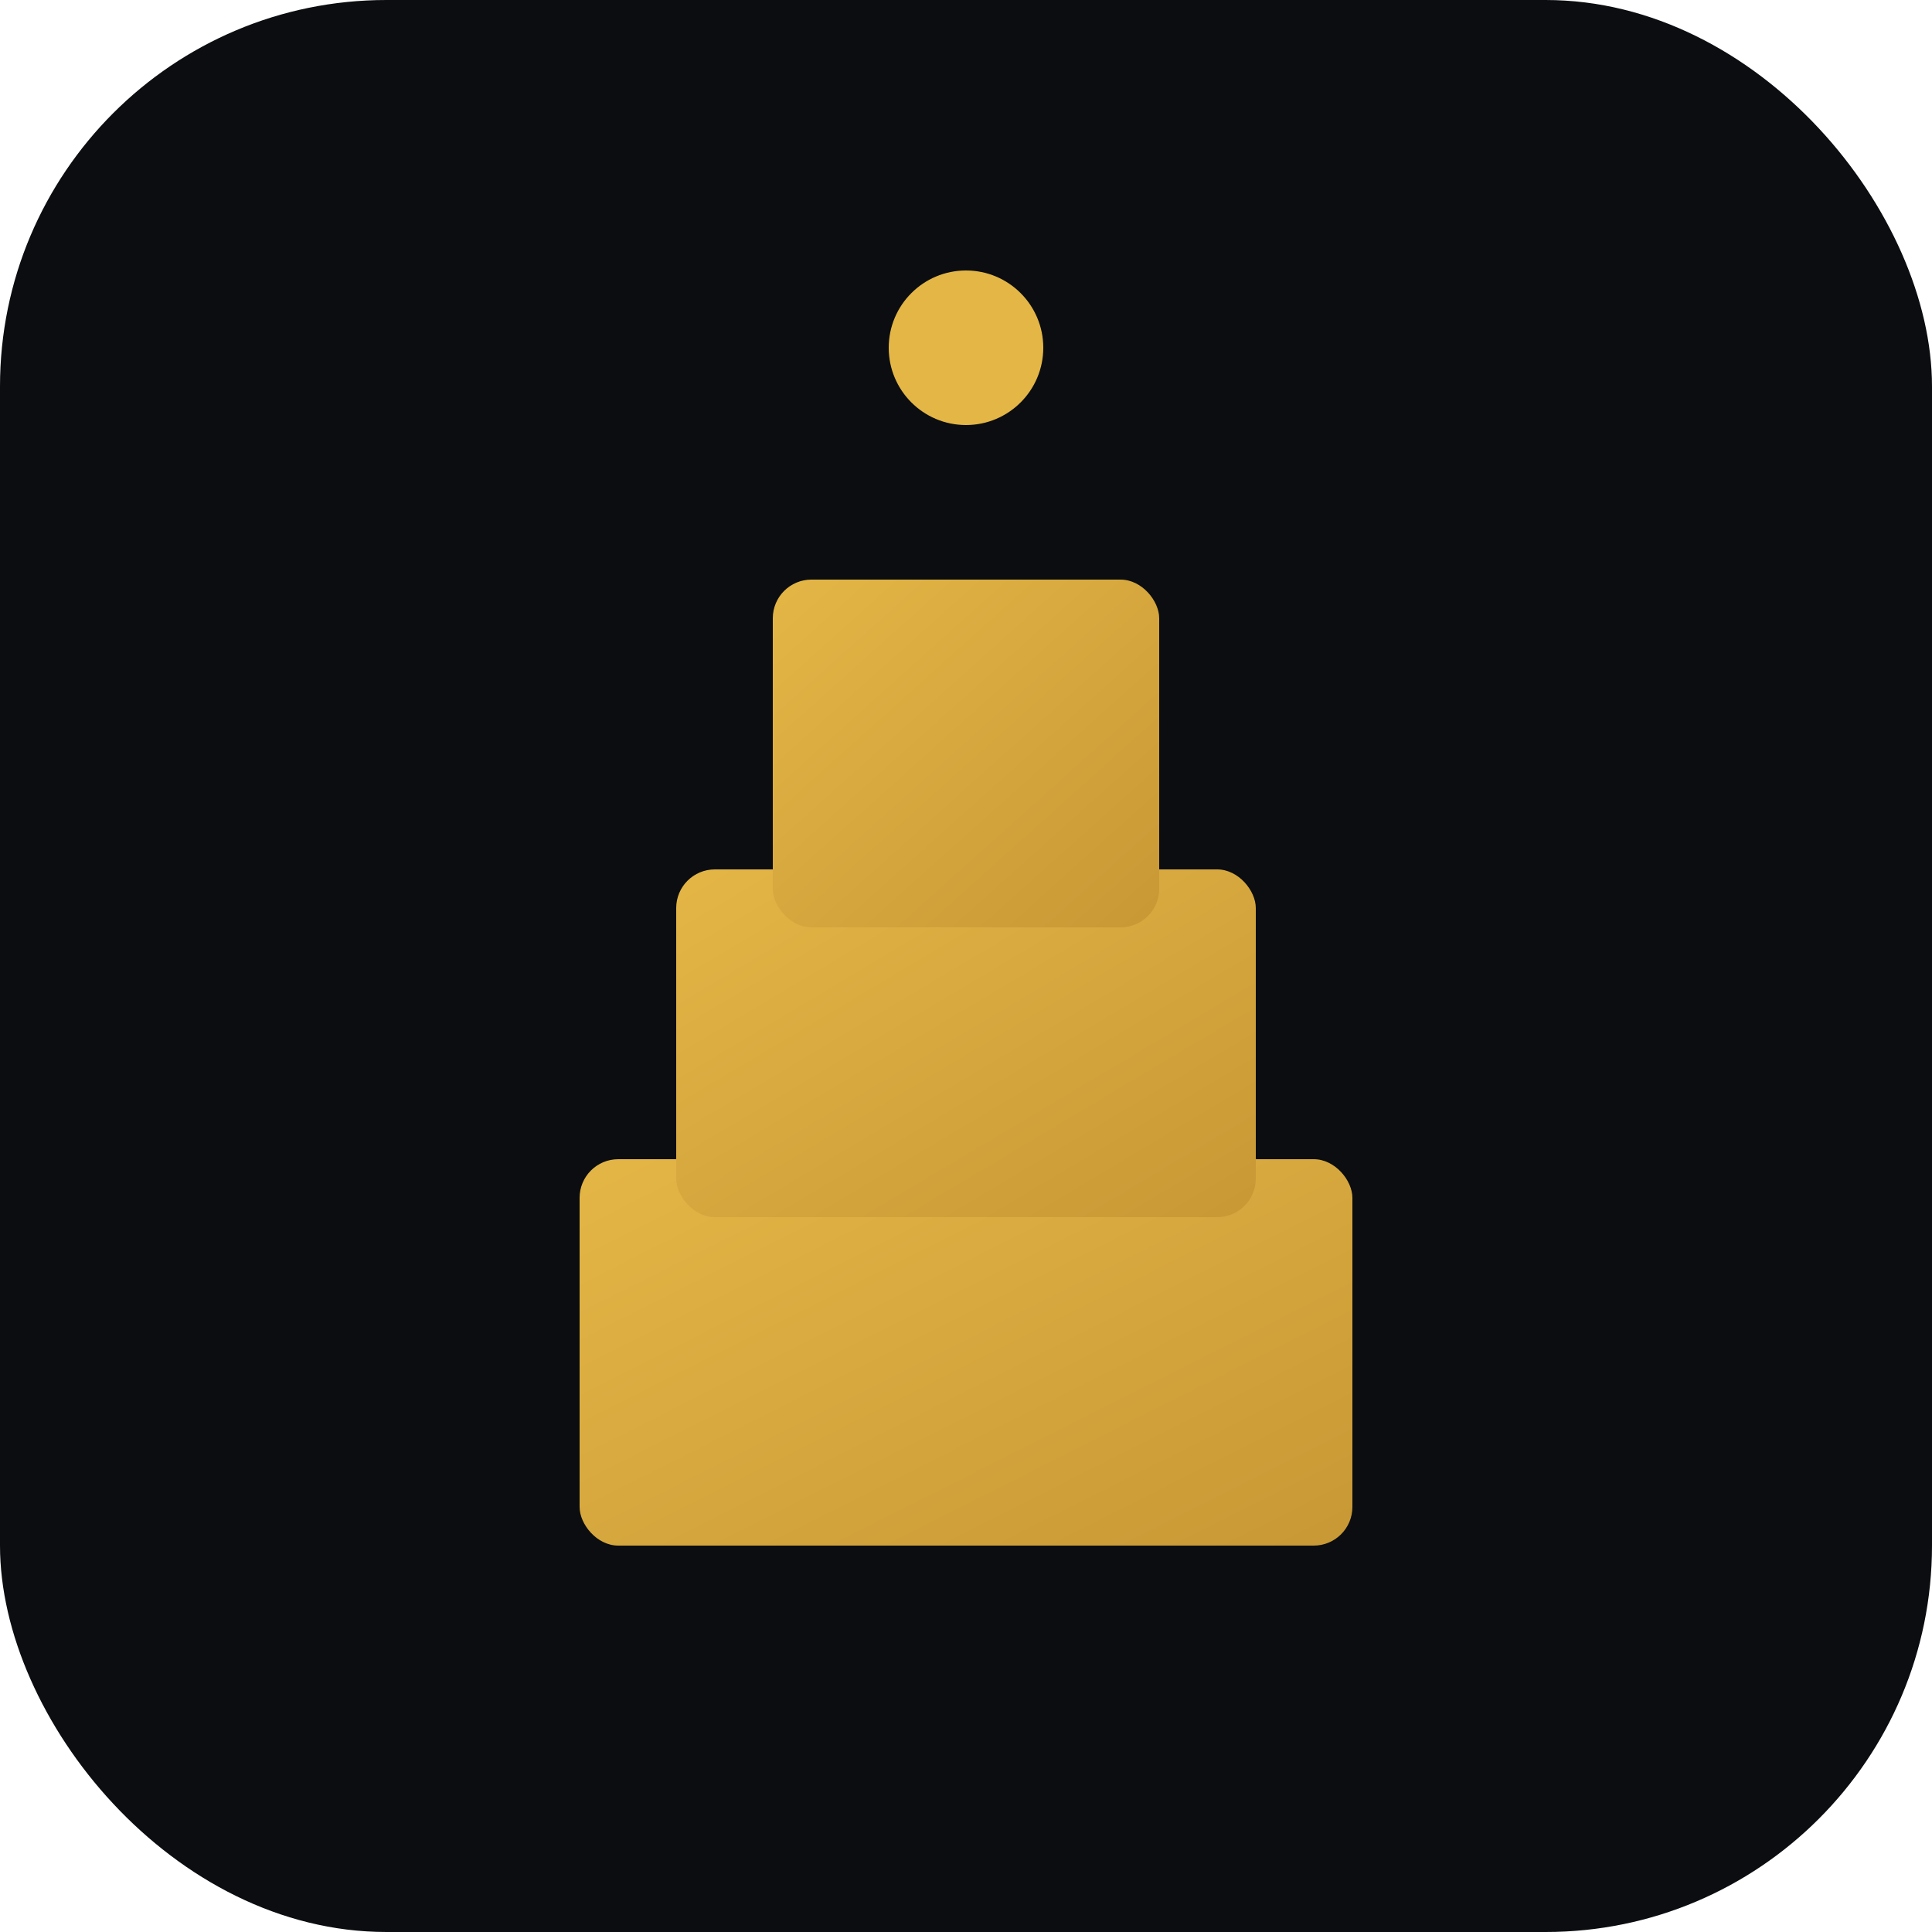
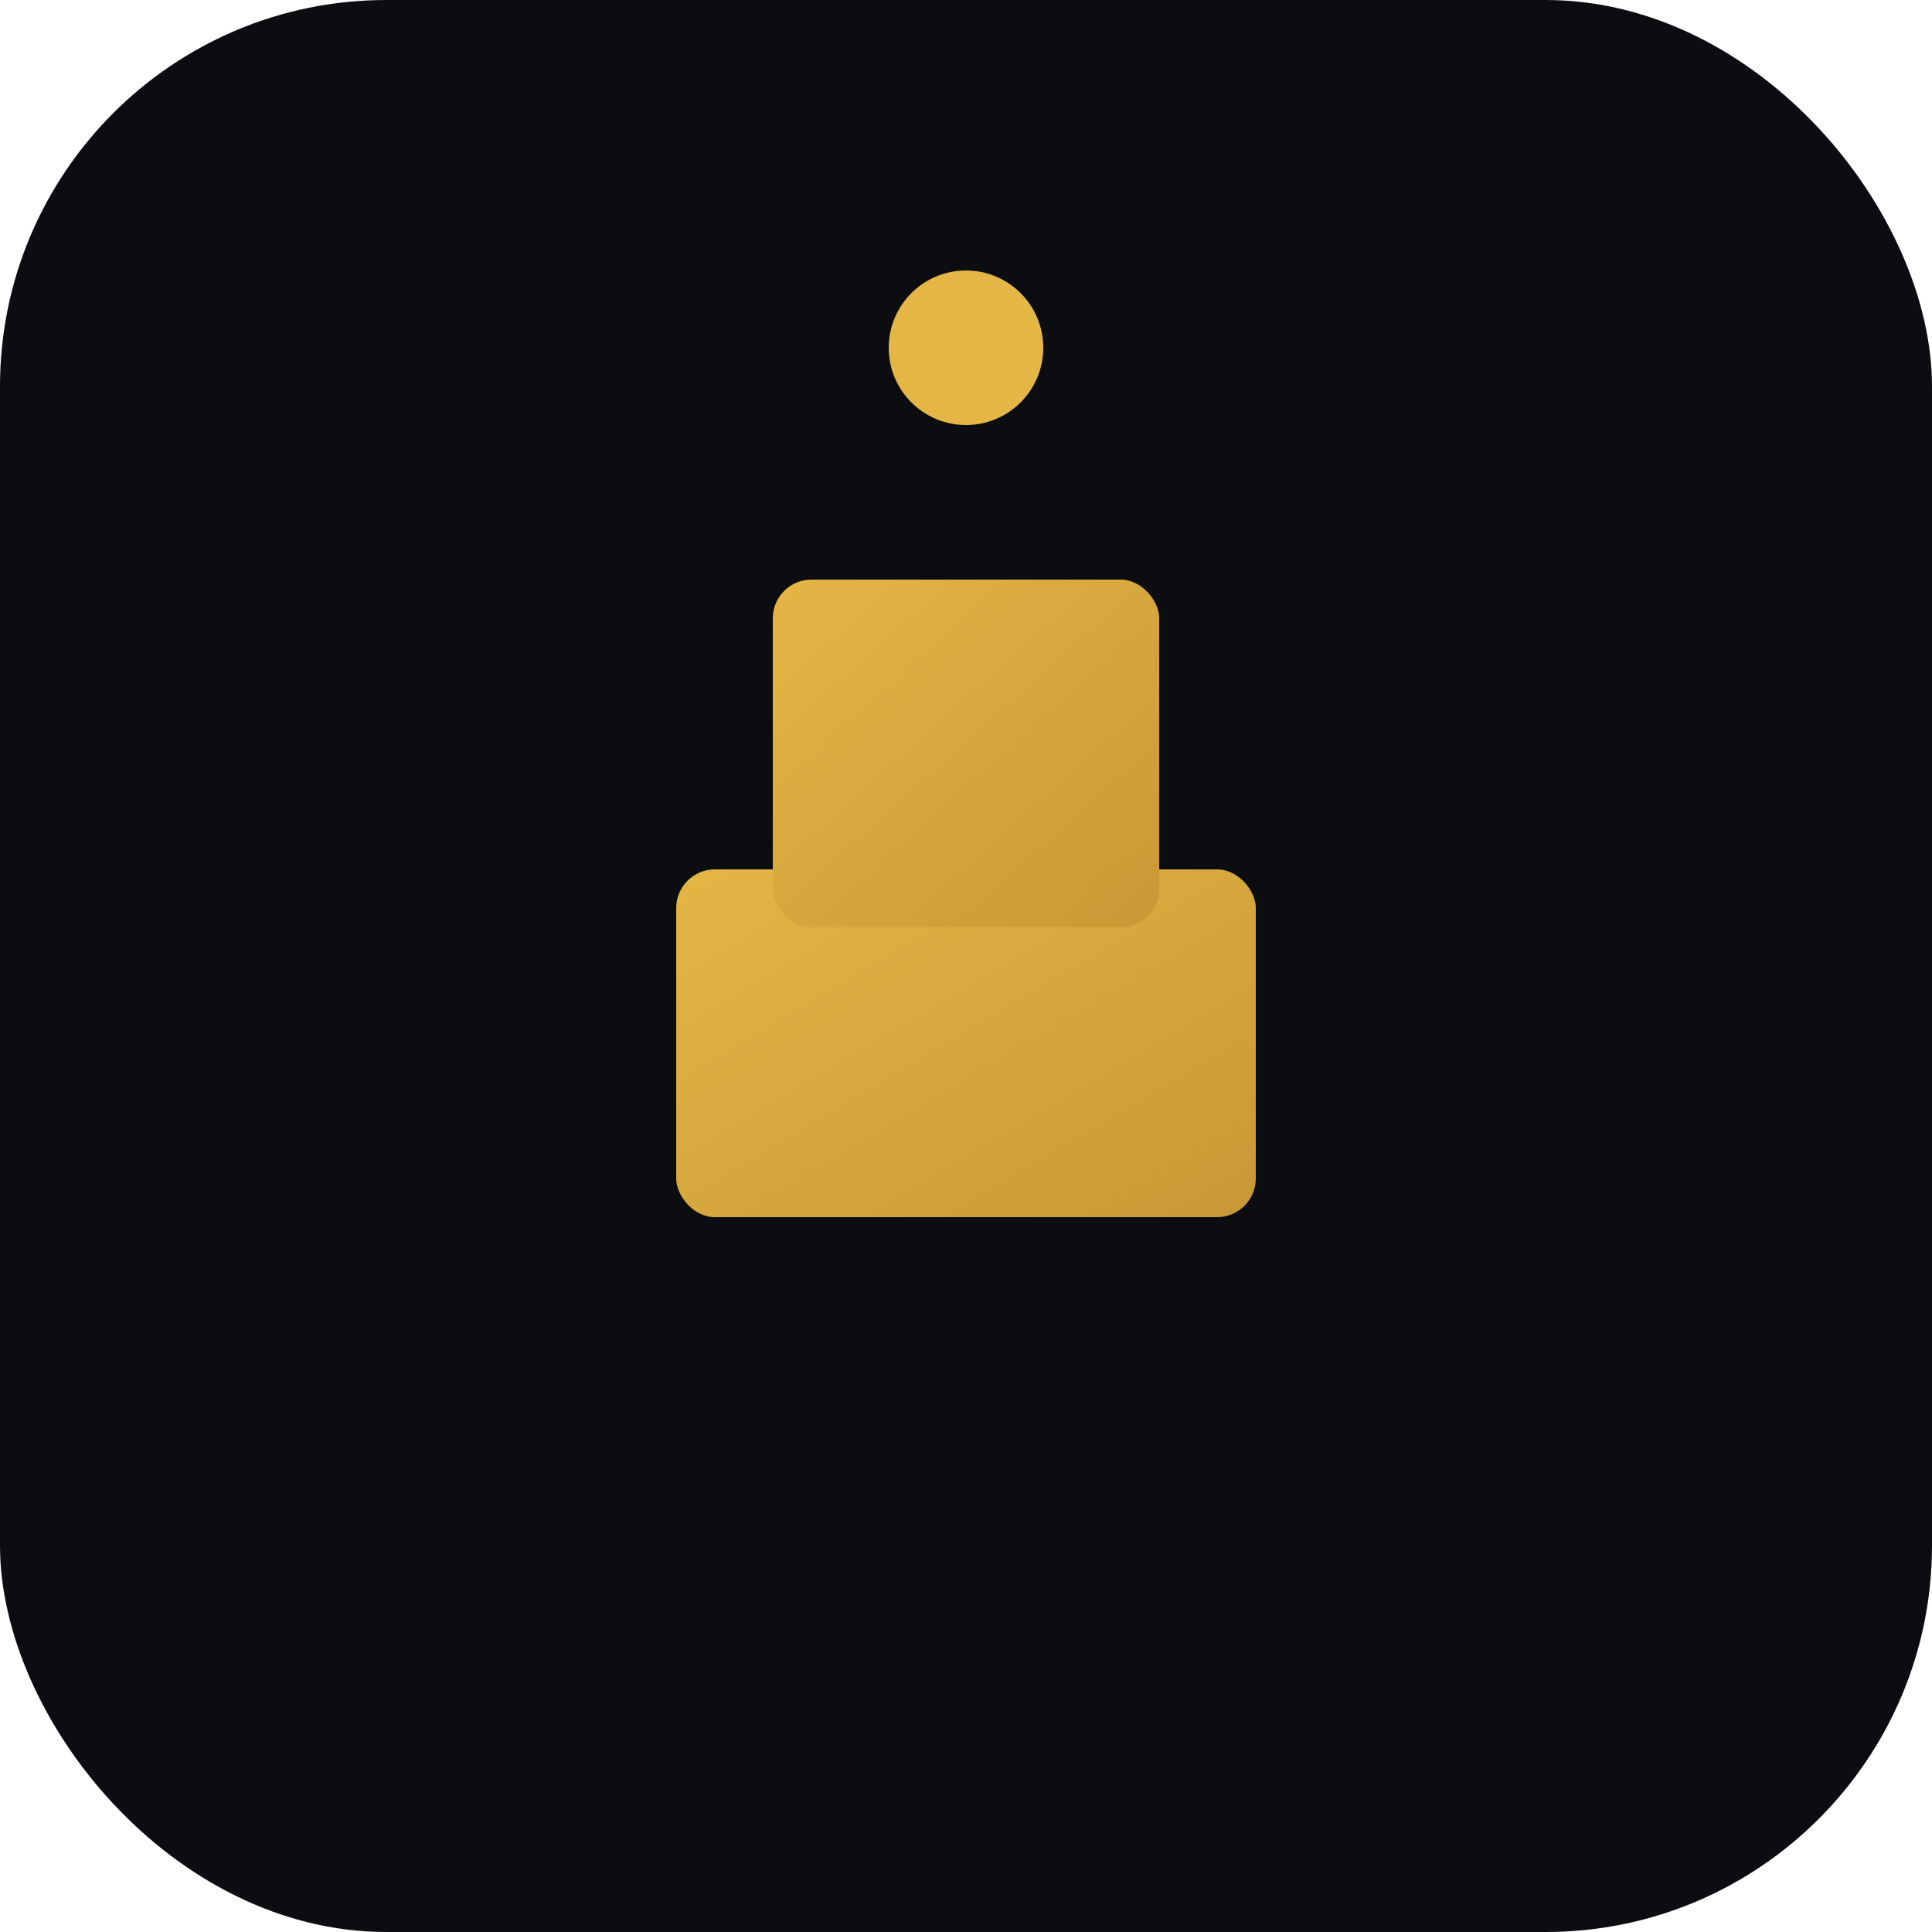
<svg xmlns="http://www.w3.org/2000/svg" viewBox="0 0 100 100">
  <defs>
    <linearGradient id="favGold" x1="0%" y1="0%" x2="100%" y2="100%">
      <stop offset="0%" style="stop-color:#E4B646;stop-opacity:1" />
      <stop offset="100%" style="stop-color:#C89835;stop-opacity:1" />
    </linearGradient>
  </defs>
  <rect width="100" height="100" fill="#0B0D10" rx="20" />
-   <rect x="30" y="60" width="40" height="20" fill="url(#favGold)" rx="2" />
  <rect x="35" y="45" width="30" height="18" fill="url(#favGold)" rx="2" />
  <rect x="40" y="30" width="20" height="18" fill="url(#favGold)" rx="2" />
  <circle cx="50" cy="18" r="4" fill="#E4B646" />
</svg>